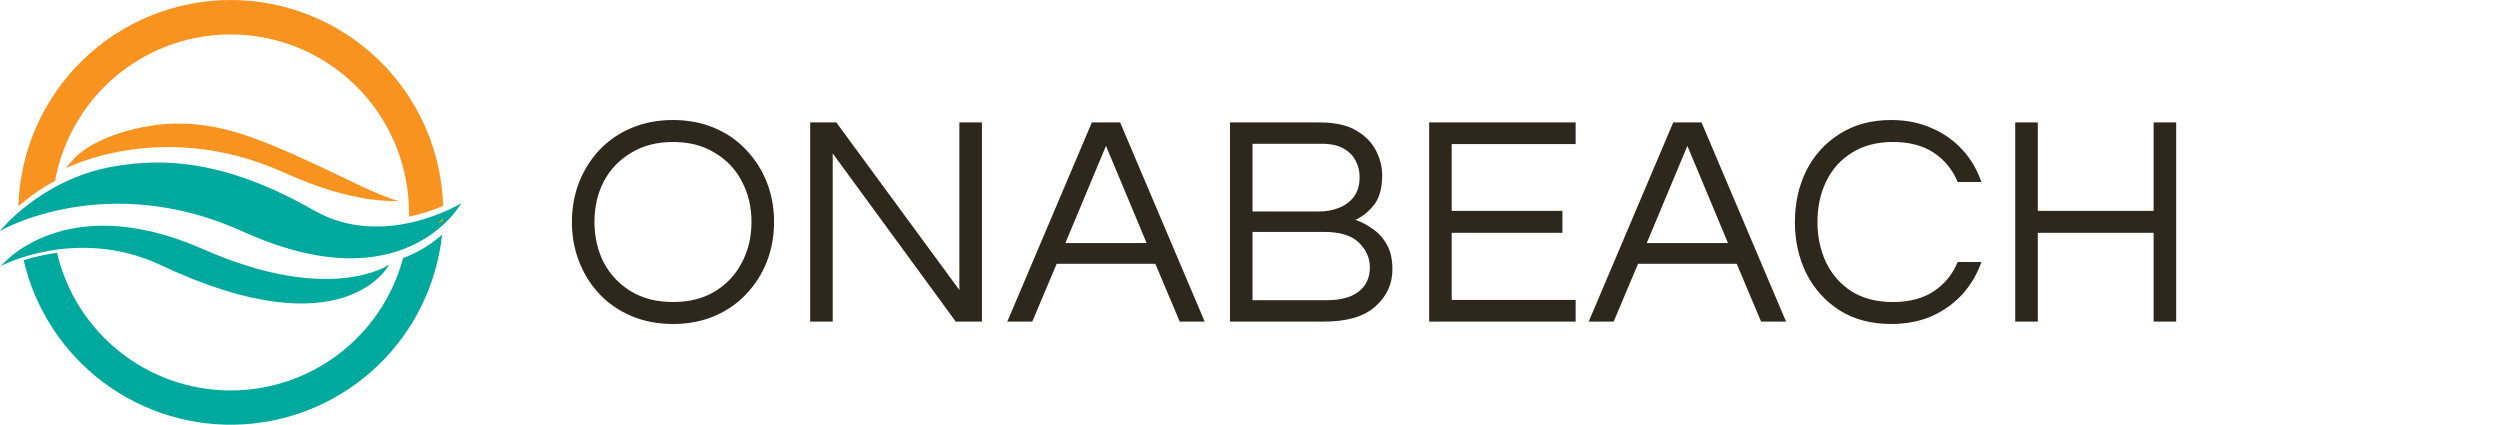
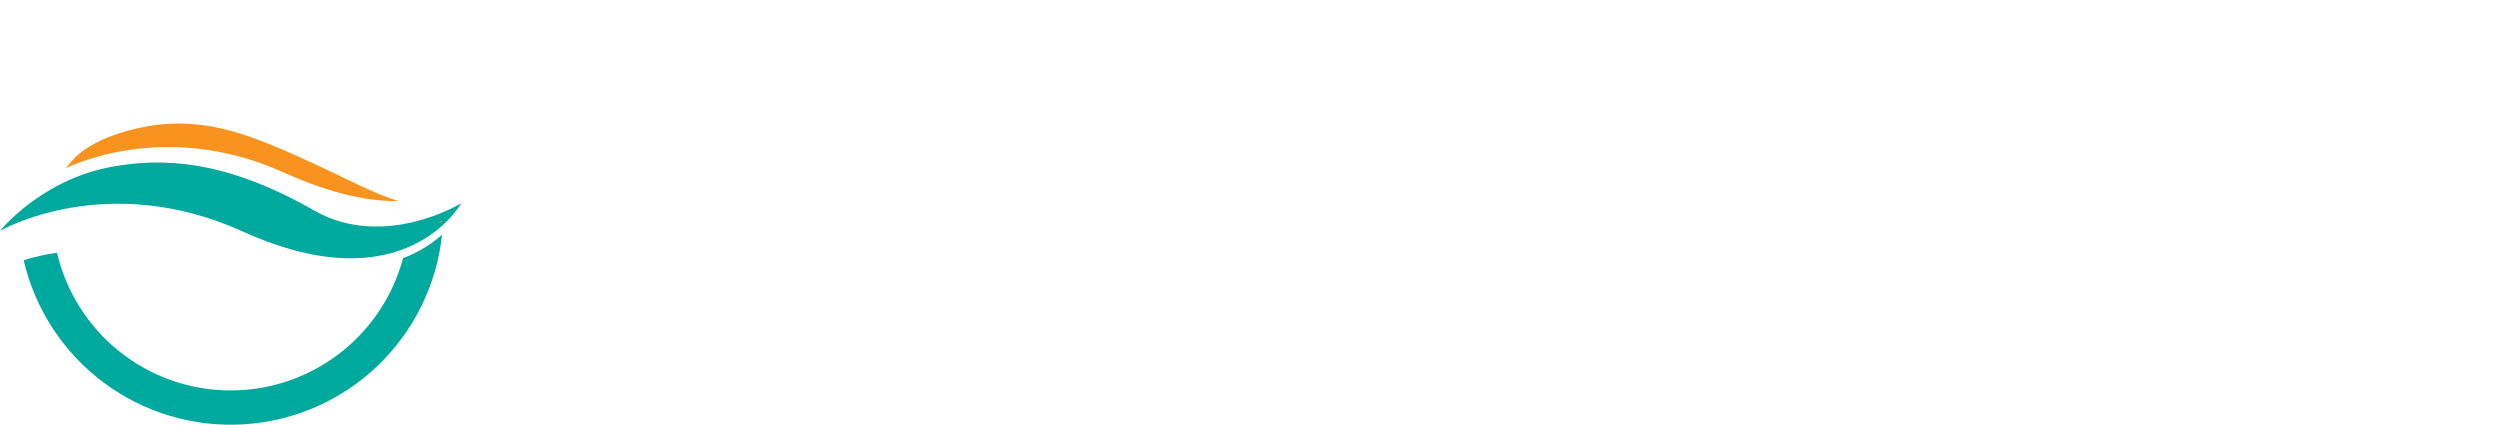
<svg xmlns="http://www.w3.org/2000/svg" width="241" height="41" viewBox="0 0 241 41" fill="none">
-   <path d="M37.535 25.5C37.535 25.5 31.941 29.469 19.559 24.01C6.169 18.122 0.109 25.63 0.109 25.63C0.109 25.63 7.442 21.758 15.534 25.571C33.232 33.915 37.532 25.492 37.532 25.492" fill="#00A99D" />
  <path d="M30.53 15.902C24.528 13.118 21.128 11.869 16.894 11.909C13.859 11.946 9.162 13.108 7.103 15.328C6.836 15.61 6.585 15.906 6.352 16.217C6.352 16.217 15.709 11.377 27.307 16.608C32.07 18.76 35.693 19.435 38.402 19.379C36.137 18.704 33.756 17.4 30.532 15.902" fill="#F7931E" />
  <path d="M38.86 24.878C37.87 28.582 35.672 31.849 32.614 34.161C29.556 36.473 25.813 37.697 21.98 37.638C18.147 37.58 14.443 36.243 11.456 33.839C8.47 31.435 6.372 28.102 5.496 24.37C4.406 24.516 3.331 24.755 2.281 25.084C3.376 29.802 6.106 33.98 9.988 36.876C13.87 39.772 18.653 41.2 23.487 40.905C28.322 40.61 32.895 38.613 36.397 35.267C39.898 31.92 42.101 27.442 42.615 22.626C41.512 23.601 40.239 24.365 38.86 24.878Z" fill="#00A99D" />
  <path d="M0 22.258C0 22.258 10.193 16.323 23.422 22.324C39.074 29.427 44.464 19.593 44.464 19.593C44.464 19.593 37.023 24.153 30.251 20.276C21.717 15.391 15.655 15.19 10.81 16.071C3.93 17.32 0.003 22.258 0.003 22.258" fill="#00A99D" />
-   <path d="M5.308 17.426C6.078 13.209 8.396 9.432 11.807 6.834C15.218 4.237 19.476 3.007 23.746 3.386C28.017 3.765 31.992 5.724 34.892 8.881C37.793 12.038 39.411 16.164 39.428 20.451C39.428 20.599 39.428 20.742 39.428 20.887C40.556 20.647 41.658 20.299 42.719 19.848C42.554 14.524 40.321 9.474 36.495 5.769C32.669 2.064 27.55 -0.005 22.224 1.09634e-05C16.898 0.006 11.783 2.085 7.965 5.798C4.146 9.512 1.924 14.566 1.77 19.89C2.857 18.943 4.043 18.117 5.308 17.426Z" fill="#F7931E" />
-   <path d="M42.18 21.525C42.362 21.454 42.54 21.385 42.709 21.316C42.709 21.234 42.709 21.155 42.709 21.073C42.545 21.224 42.368 21.374 42.18 21.525Z" fill="#F7931E" />
-   <path d="M64.875 31.232C63.425 31.232 62.101 30.981 60.902 30.478C59.703 29.975 58.669 29.27 57.799 28.361C56.948 27.452 56.291 26.408 55.827 25.229C55.363 24.03 55.131 22.754 55.131 21.401C55.131 20.028 55.363 18.752 55.827 17.573C56.291 16.394 56.948 15.35 57.799 14.441C58.669 13.532 59.703 12.827 60.902 12.324C62.101 11.821 63.425 11.57 64.875 11.57C66.325 11.57 67.649 11.821 68.848 12.324C70.047 12.827 71.071 13.532 71.922 14.441C72.792 15.35 73.459 16.394 73.923 17.573C74.387 18.752 74.619 20.028 74.619 21.401C74.619 22.754 74.387 24.03 73.923 25.229C73.459 26.408 72.792 27.452 71.922 28.361C71.071 29.27 70.047 29.975 68.848 30.478C67.649 30.981 66.325 31.232 64.875 31.232ZM64.875 29.115C66.441 29.115 67.785 28.777 68.906 28.1C70.047 27.404 70.917 26.476 71.516 25.316C72.135 24.137 72.444 22.832 72.444 21.401C72.444 19.951 72.135 18.646 71.516 17.486C70.917 16.326 70.047 15.408 68.906 14.731C67.785 14.035 66.441 13.687 64.875 13.687C63.328 13.687 61.985 14.035 60.844 14.731C59.703 15.408 58.824 16.326 58.205 17.486C57.606 18.646 57.306 19.951 57.306 21.401C57.306 22.832 57.606 24.137 58.205 25.316C58.824 26.476 59.703 27.404 60.844 28.1C61.985 28.777 63.328 29.115 64.875 29.115ZM78.099 31V11.802H80.622L92.483 27.955V11.802H94.658V31H92.135L80.274 14.789V31H78.099ZM97.106 31L105.255 11.802H107.981L116.13 31H113.723L111.374 25.432H101.862L99.513 31H97.106ZM102.703 23.431H110.533L106.618 14.064L102.703 23.431ZM118.569 31V11.802H127.182C128.69 11.802 129.879 12.063 130.749 12.585C131.638 13.107 132.276 13.764 132.663 14.557C133.049 15.33 133.243 16.104 133.243 16.877C133.243 18.114 132.982 19.071 132.46 19.748C131.938 20.405 131.338 20.889 130.662 21.198C131.203 21.372 131.744 21.652 132.286 22.039C132.846 22.406 133.31 22.909 133.678 23.547C134.045 24.185 134.229 24.987 134.229 25.954C134.229 27.385 133.678 28.583 132.576 29.55C131.493 30.517 129.859 31 127.675 31H118.569ZM120.744 20.386H127.182C127.858 20.386 128.487 20.27 129.067 20.038C129.666 19.806 130.149 19.448 130.517 18.965C130.884 18.462 131.068 17.824 131.068 17.051C131.068 16.51 130.942 15.997 130.691 15.514C130.459 15.031 130.072 14.634 129.531 14.325C129.009 14.016 128.303 13.861 127.414 13.861H120.744V20.386ZM120.744 28.941H127.907C129.221 28.941 130.236 28.67 130.952 28.129C131.686 27.568 132.054 26.785 132.054 25.78C132.054 24.871 131.706 24.079 131.01 23.402C130.314 22.706 129.202 22.358 127.675 22.358H120.744V28.941ZM137.77 31V11.802H151.893V13.89H139.945V20.328H150.617V22.445H139.945V28.912H151.893V31H137.77ZM153.151 31L161.3 11.802H164.026L172.175 31H169.768L167.419 25.432H157.907L155.558 31H153.151ZM158.748 23.431H166.578L162.663 14.064L158.748 23.431ZM182.308 31.232C180.394 31.232 178.741 30.797 177.349 29.927C175.957 29.038 174.884 27.849 174.13 26.36C173.396 24.871 173.028 23.218 173.028 21.401C173.028 19.584 173.396 17.931 174.13 16.442C174.884 14.953 175.957 13.774 177.349 12.904C178.741 12.015 180.394 11.57 182.308 11.57C183.758 11.57 185.063 11.831 186.223 12.353C187.383 12.856 188.369 13.552 189.181 14.441C189.993 15.33 190.602 16.365 191.008 17.544H188.717C188.234 16.365 187.47 15.427 186.426 14.731C185.382 14.035 184.068 13.687 182.482 13.687C180.936 13.687 179.611 14.035 178.509 14.731C177.427 15.408 176.605 16.326 176.044 17.486C175.484 18.646 175.203 19.951 175.203 21.401C175.203 22.832 175.484 24.137 176.044 25.316C176.605 26.476 177.427 27.404 178.509 28.1C179.611 28.777 180.936 29.115 182.482 29.115C184.068 29.115 185.382 28.767 186.426 28.071C187.47 27.375 188.234 26.437 188.717 25.258H191.008C190.602 26.418 189.993 27.452 189.181 28.361C188.369 29.25 187.383 29.956 186.223 30.478C185.063 30.981 183.758 31.232 182.308 31.232ZM194.269 31V11.802H196.444V20.328H207.609V11.802H209.784V31H207.609V22.445H196.444V31H194.269Z" fill="#2E271C" />
+   <path d="M42.18 21.525C42.362 21.454 42.54 21.385 42.709 21.316C42.545 21.224 42.368 21.374 42.18 21.525Z" fill="#F7931E" />
</svg>